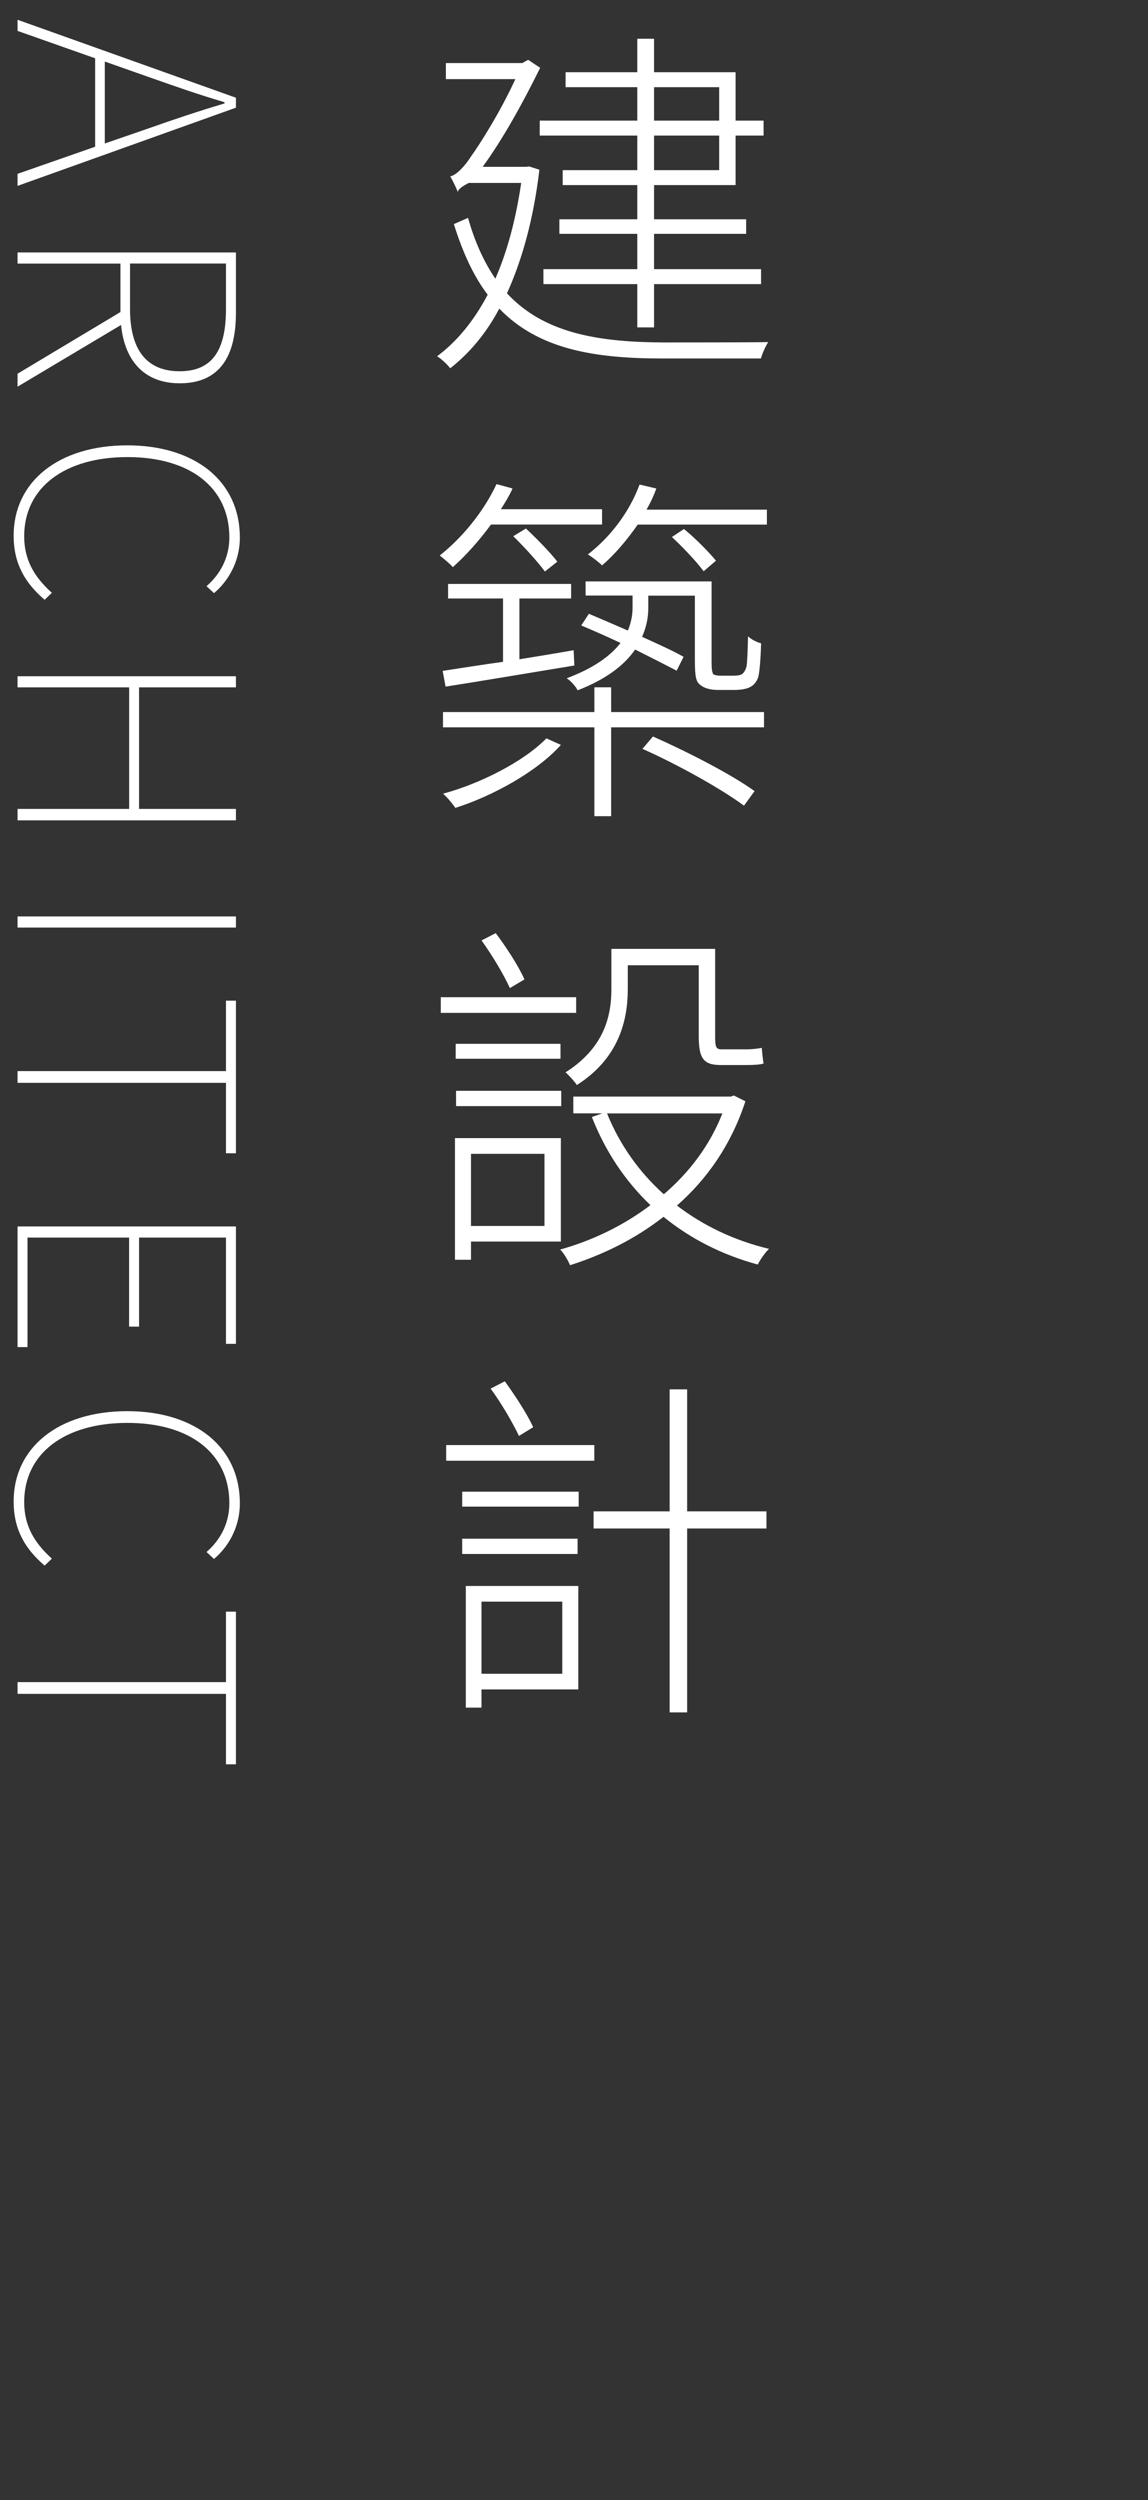
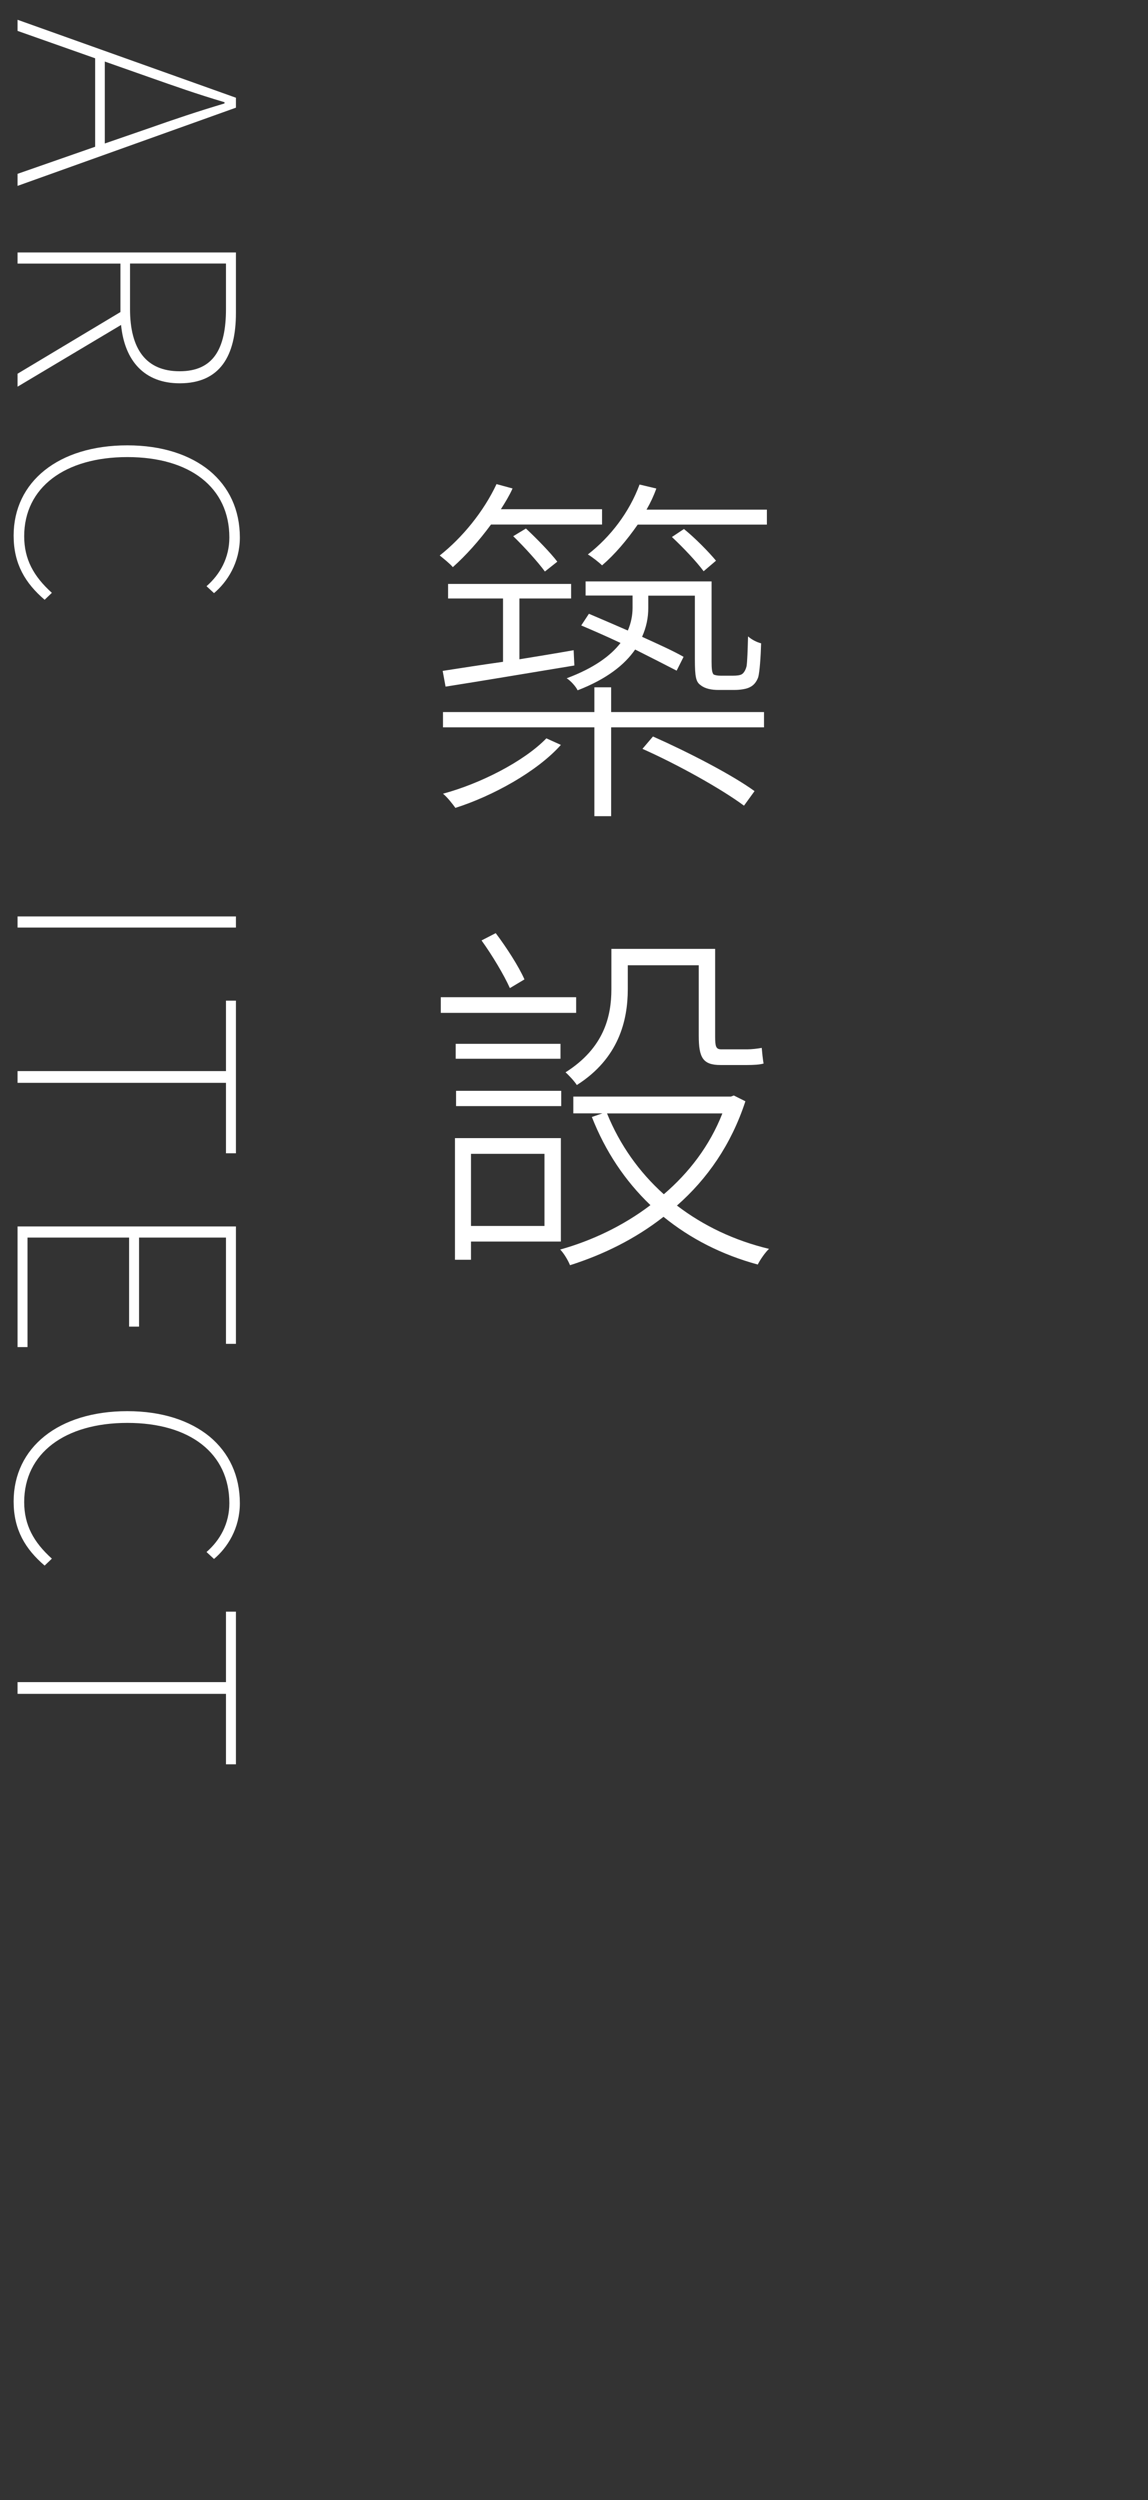
<svg xmlns="http://www.w3.org/2000/svg" id="_圖層_1" viewBox="0 0 187 407">
  <rect x="0" y="0" width="187" height="407" fill="#333333" stroke="none" />
  <defs>
    <style>.cls-1{fill:none;opacity:0;stroke:#fff;stroke-miterlimit:10;}.cls-2{fill:#fff;}</style>
  </defs>
-   <path class="cls-2" d="m87.86,27.65c-.95,8.06-2.85,14.76-5.28,20.1,5.93,6.4,14.58,7.94,25.37,8,1.78,0,14.82,0,17.19-.06-.47.71-1.01,1.96-1.19,2.67h-16.06c-11.38,0-20.27-1.6-26.56-8.12-2.19,4.15-4.98,7.35-8,9.72-.36-.53-1.42-1.54-2.13-1.96,3.2-2.37,5.99-5.75,8.24-10.02-2.25-2.96-4.03-6.76-5.51-11.5l2.31-1.01c1.13,4.03,2.67,7.29,4.45,9.9,1.9-4.33,3.32-9.54,4.21-15.59h-8.54c-.59.3-1.78.95-1.78,1.48-.24-.65-.89-1.96-1.24-2.55.95-.18,2.31-1.54,3.44-3.32,1.13-1.54,4.62-6.94,7.17-12.51h-11.32v-2.61h12.45l.95-.53,1.96,1.3c-2.96,5.99-6.17,11.74-9.37,16.12h7.05l.53-.06,1.66.53Zm15.95-13.46h-11.68v-2.43h11.68v-5.45h2.73v5.45h13.28v7.88h4.56v2.43h-4.56v8.06h-13.28v5.57h15v2.37h-15v5.75h17.43v2.43h-17.43v7.05h-2.73v-7.05h-15.29v-2.43h15.29v-5.75h-12.69v-2.37h12.69v-5.57h-12.15v-2.43h12.15v-5.63h-15.89v-2.43h15.89v-5.45Zm2.73,0v5.45h10.61v-5.45h-10.61Zm10.61,7.88h-10.61v5.63h10.61v-5.63Z" />
  <path class="cls-2" d="m79.98,85.39c-1.96,2.67-4.09,5.04-6.22,6.94-.42-.53-1.54-1.42-2.13-1.9,3.68-2.9,7.17-7.17,9.25-11.62l2.61.71c-.53,1.19-1.19,2.25-1.9,3.38h16.48v2.49h-18.08Zm-7.88,23.83c2.67-.42,6.11-.95,9.84-1.48v-10.31h-8.95v-2.37h20.04v2.37h-8.42v9.9c2.85-.47,5.87-.95,8.83-1.48l.12,2.49c-7.59,1.25-15.29,2.55-20.98,3.44l-.47-2.55Zm27.45,6.7h24.9v2.49h-24.9v14.46h-2.73v-14.46h-24.66v-2.49h24.66v-4.03h2.73v4.03Zm-8.18,5.34c-3.91,4.39-11.2,8.36-17.19,10.26-.47-.65-1.3-1.72-2.02-2.31,5.99-1.6,13.16-5.22,16.84-9.01l2.37,1.07Zm-5.69-35.21c1.72,1.6,4.03,3.97,5.1,5.39l-2.02,1.6c-1.13-1.54-3.32-3.97-5.16-5.75l2.07-1.25Zm9.72,8.6h20.51v13.04c0,1.13.06,1.9.36,2.13.3.12.65.18,1.13.18h2.02c.59,0,1.13-.06,1.42-.24s.59-.59.77-1.3c.12-.77.18-2.55.24-4.86.59.53,1.42.95,2.13,1.13-.06,2.19-.24,4.68-.47,5.51-.3.83-.77,1.36-1.42,1.66-.59.3-1.66.42-2.43.42h-2.67c-1.01,0-2.13-.18-2.85-.77-.77-.53-.95-1.3-.95-4.27v-10.31h-7.59v2.02c0,1.54-.3,3.08-1.01,4.68,2.73,1.24,5.1,2.31,6.76,3.26l-1.13,2.25c-1.72-.89-4.15-2.13-6.76-3.44-1.72,2.49-4.62,4.8-9.37,6.64-.3-.65-1.19-1.6-1.78-1.96,4.45-1.66,7.17-3.68,8.77-5.75-2.13-1.01-4.45-2.02-6.4-2.85l1.25-1.9c1.96.83,4.15,1.78,6.34,2.73.53-1.24.77-2.49.77-3.68v-2.02h-7.65v-2.31Zm29.52-11.68v2.43h-21.04c-1.78,2.55-3.73,4.86-5.81,6.64-.47-.47-1.6-1.36-2.31-1.78,3.68-2.85,6.76-6.88,8.42-11.38l2.73.65c-.42,1.19-.95,2.31-1.6,3.44h19.62Zm-18.55,36.93c5.75,2.55,12.86,6.22,16.54,8.89l-1.72,2.37c-3.68-2.73-10.79-6.7-16.54-9.25l1.72-2.02Zm8.24-26.91c-1.13-1.54-3.32-3.85-5.16-5.57l1.96-1.3c1.84,1.48,4.09,3.79,5.22,5.16l-2.02,1.72Z" />
  <path class="cls-2" d="m93.85,164.89h-22.05v-2.55h22.05v2.55Zm-17.13,37.23v2.96h-2.61v-19.8h17.25v16.84h-14.64Zm14.58-32.19v2.43h-17.07v-2.43h17.07Zm-17.01,7.65h17.13v2.49h-17.13v-2.49Zm2.43,10.26v11.74h11.97v-11.74h-11.97Zm6.34-26.97c-.95-2.13-2.9-5.39-4.62-7.77l2.31-1.19c1.78,2.37,3.73,5.39,4.68,7.53l-2.37,1.42Zm38.35,18.44c-2.31,7.05-6.22,12.63-11.14,16.95,4.27,3.26,9.31,5.69,15,7.05-.59.53-1.42,1.72-1.84,2.55-5.87-1.6-10.97-4.21-15.35-7.77-4.62,3.62-9.84,6.17-15.23,7.88-.3-.77-1.01-1.96-1.6-2.55,5.1-1.42,10.26-3.85,14.7-7.23-4.15-3.97-7.35-8.77-9.54-14.35l1.72-.59h-4.74v-2.73h25.67l.47-.18,1.9.95Zm-19.15-18.26c0,5.1-1.48,11.26-8.3,15.59-.36-.59-1.36-1.66-1.84-2.07,6.28-3.97,7.47-9.13,7.47-13.52v-6.58h16.9v14.23c0,1.66.12,2.13,1.01,2.13h4.21c.71,0,1.72-.12,2.37-.24.06.71.18,1.9.3,2.55-.59.18-1.66.24-2.67.24h-4.33c-2.9,0-3.56-1.19-3.56-4.8v-11.44h-11.56v3.91Zm-3.38,20.21c2.07,5.1,5.22,9.54,9.25,13.16,4.09-3.5,7.47-7.88,9.54-13.16h-18.79Z" />
-   <path class="cls-2" d="m96.81,237.8h-24.13v-2.55h24.13v2.55Zm-21.52,5.04h18.97v2.43h-18.97v-2.43Zm18.79,10.14h-18.79v-2.49h18.79v2.49Zm.12,22.05h-15.77v2.96h-2.55v-19.8h18.32v16.84Zm-15.77-14.29v11.74h13.16v-11.74h-13.16Zm6.11-26.97c-1.01-2.13-2.9-5.39-4.62-7.71l2.31-1.19c1.72,2.37,3.68,5.39,4.62,7.47l-2.31,1.42Zm40.31,15.06h-12.92v29.94h-2.85v-29.94h-12.39v-2.79h12.39v-19.86h2.85v19.86h12.92v2.79Z" />
  <path class="cls-2" d="m15.5,9.49L2.86,5.03v-1.81l35.57,12.69v1.62L2.86,30.26v-1.96l12.64-4.41v-14.4Zm1.57,13.87l7.1-2.45c4.31-1.52,7.94-2.74,12.4-4.07v-.2c-4.46-1.32-8.08-2.6-12.4-4.12l-7.1-2.5v13.33Z" />
  <path class="cls-2" d="m38.43,50.94c0,7.01-2.6,11.46-9.16,11.46-5.73,0-8.97-3.63-9.55-9.5L2.86,62.95v-2.11l16.76-10.04v-7.89H2.86v-1.81h35.57v9.85Zm-1.62-8.04h-15.63v7.4c0,6.52,2.6,10.14,8.08,10.14s7.55-3.63,7.55-10.14v-7.4Z" />
  <path class="cls-2" d="m39.07,87.5c0,4.12-2.06,7.25-4.21,9.06l-1.22-1.13c2.2-1.91,3.72-4.61,3.72-7.94,0-8.13-6.42-13.08-16.61-13.08s-16.81,4.95-16.81,12.89c0,3.72,1.52,6.52,4.51,9.21l-1.18,1.13c-3.14-2.69-5.05-5.83-5.05-10.44,0-8.77,7.3-14.7,18.52-14.7,5.63,0,10.19,1.52,13.38,4.12,3.19,2.65,4.95,6.37,4.95,10.88Z" />
-   <path class="cls-2" d="m21.04,111.9H2.86v-1.81h35.57v1.81h-15.78v19.79h15.78v1.86H2.86v-1.86h18.18v-19.79Z" />
  <path class="cls-2" d="m2.86,149.19h35.57v1.81H2.86v-1.81Z" />
  <path class="cls-2" d="m38.43,187.75h-1.62v-11.47H2.86v-1.91h33.95v-11.47h1.62v24.84Z" />
  <path class="cls-2" d="m2.86,199.66h35.57v19.11h-1.62v-17.3h-14.16v14.5h-1.62v-14.5H4.48v17.83h-1.62v-19.65Z" />
  <path class="cls-2" d="m39.07,244.73c0,4.12-2.06,7.25-4.21,9.06l-1.22-1.13c2.2-1.91,3.72-4.61,3.72-7.94,0-8.13-6.42-13.08-16.61-13.08s-16.81,4.95-16.81,12.89c0,3.72,1.52,6.52,4.51,9.21l-1.18,1.13c-3.14-2.69-5.05-5.83-5.05-10.44,0-8.77,7.3-14.7,18.52-14.7,5.63,0,10.19,1.52,13.38,4.12,3.19,2.65,4.95,6.37,4.95,10.88Z" />
  <path class="cls-2" d="m38.43,287.22h-1.62v-11.47H2.86v-1.91h33.95v-11.47h1.62v24.84Z" />
  <rect class="cls-1" x=".5" y=".5" width="186" height="406" />
</svg>